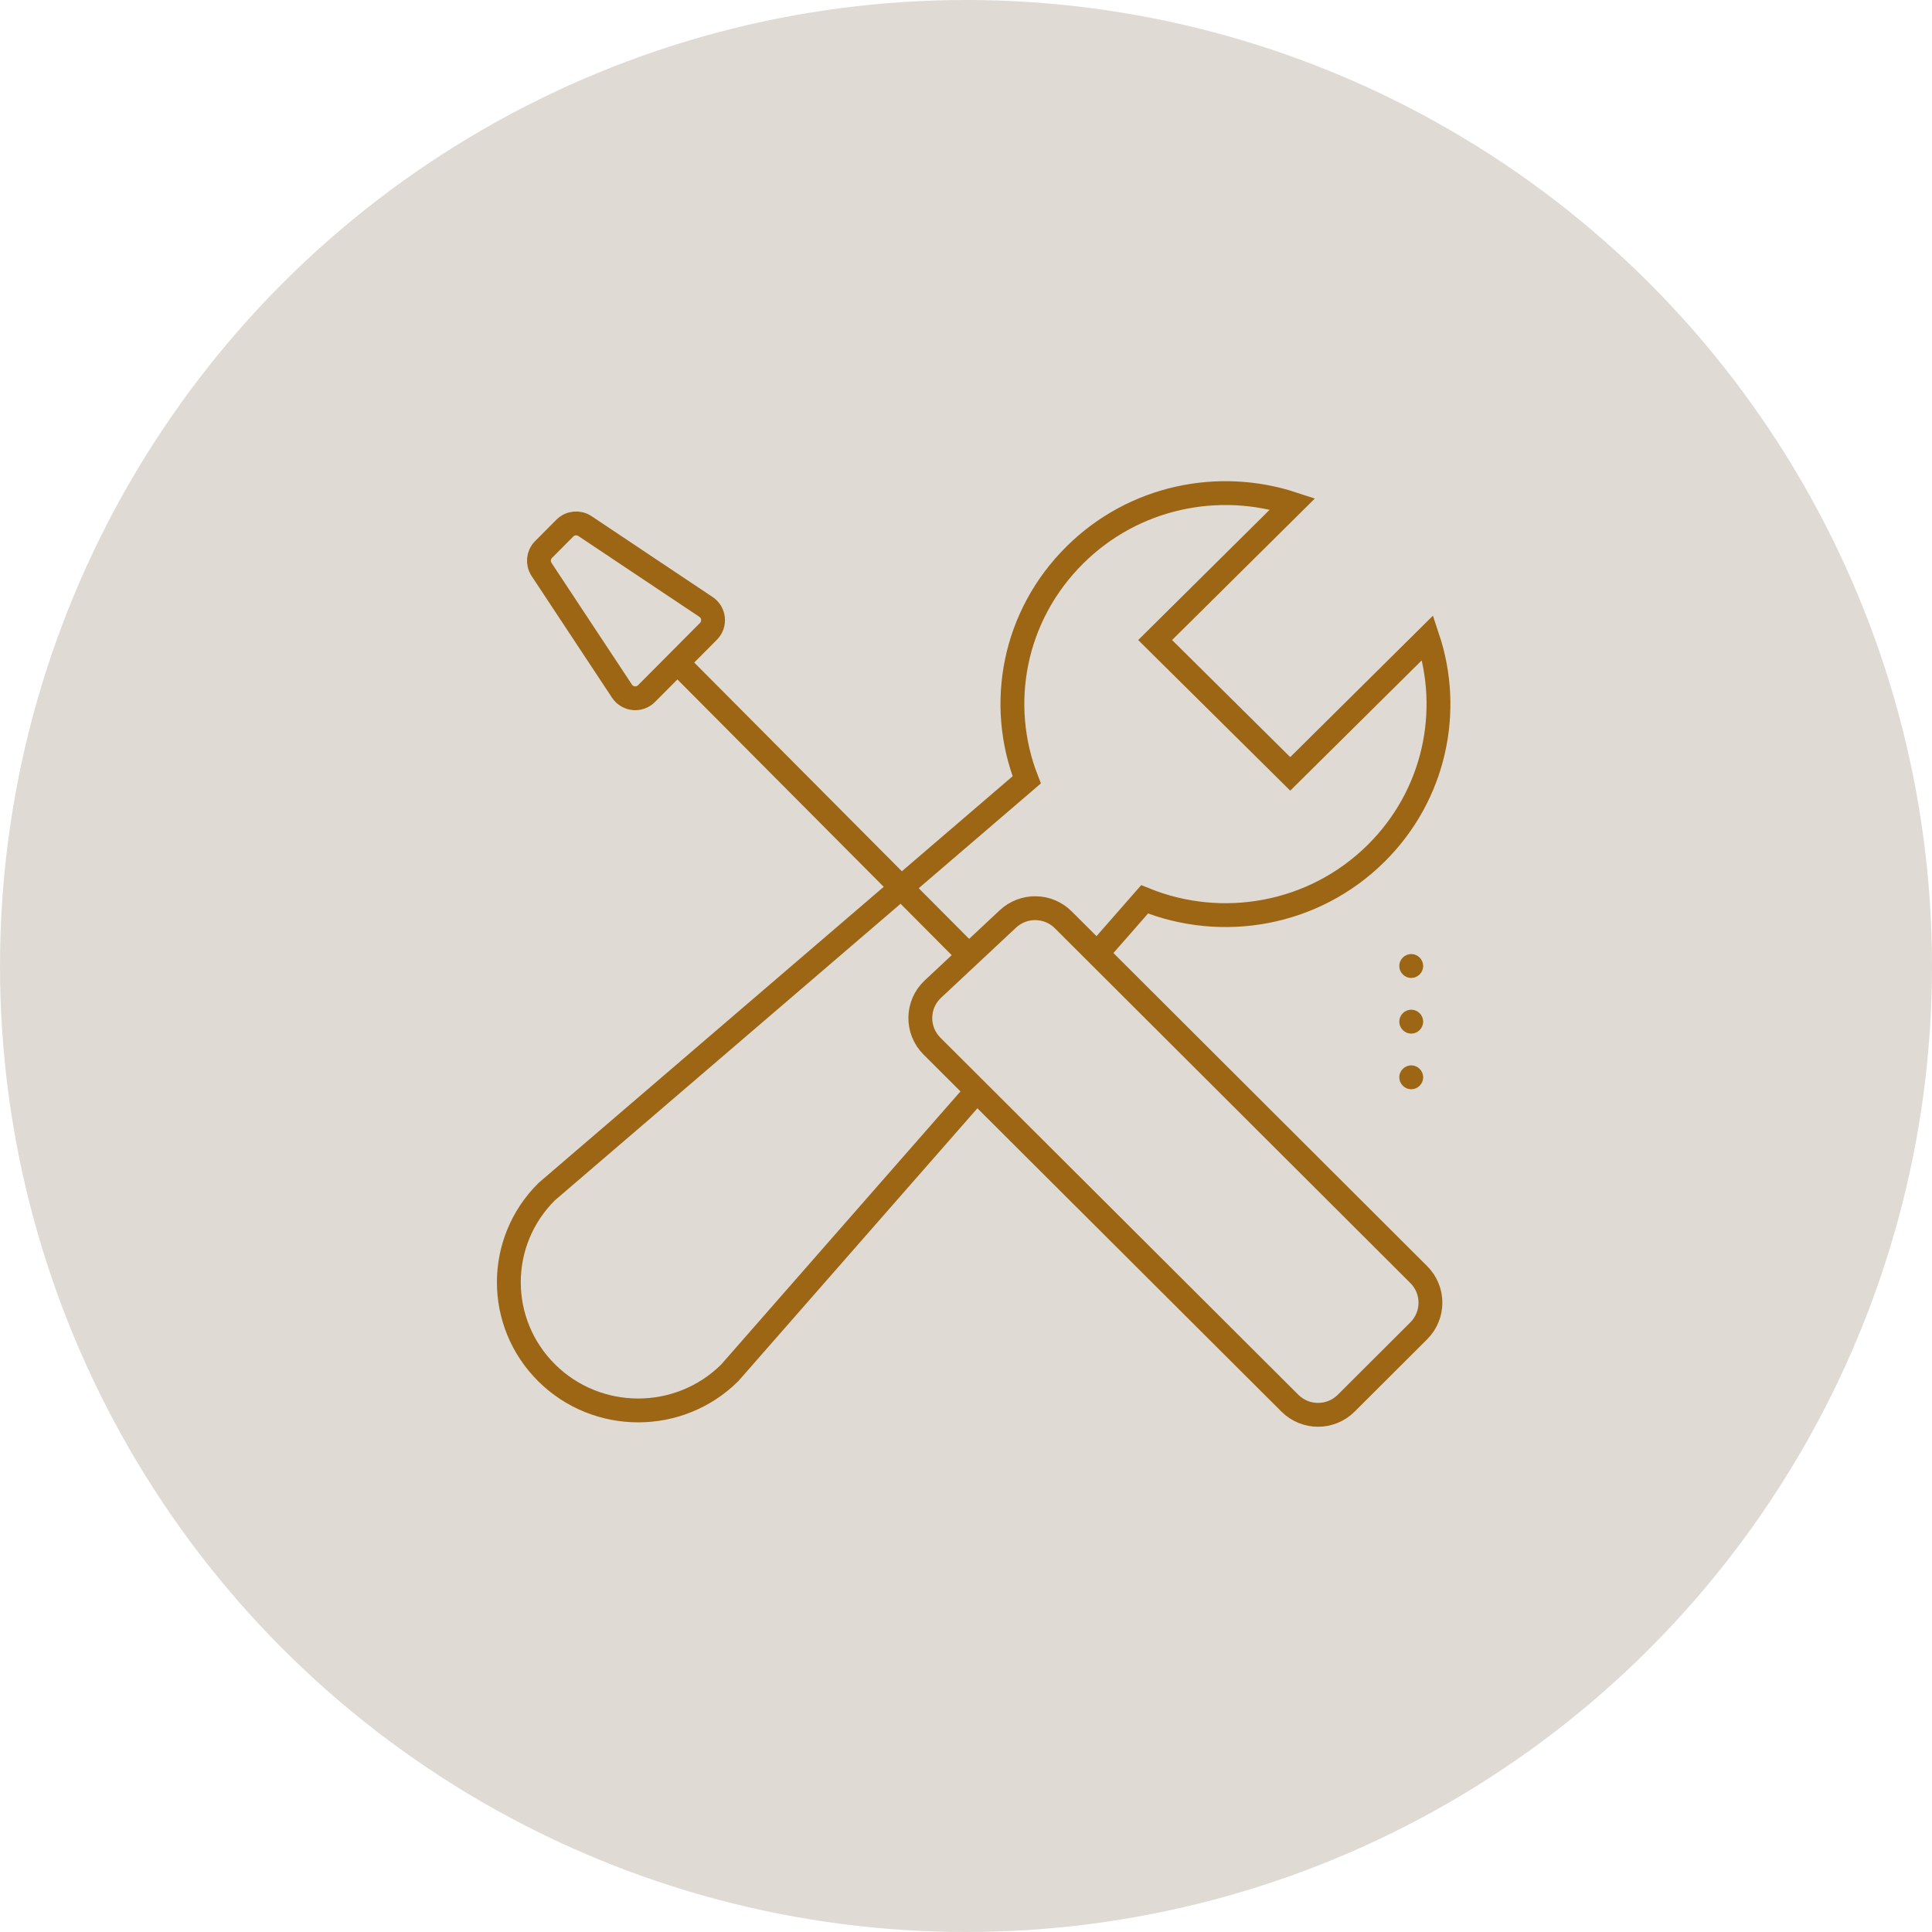
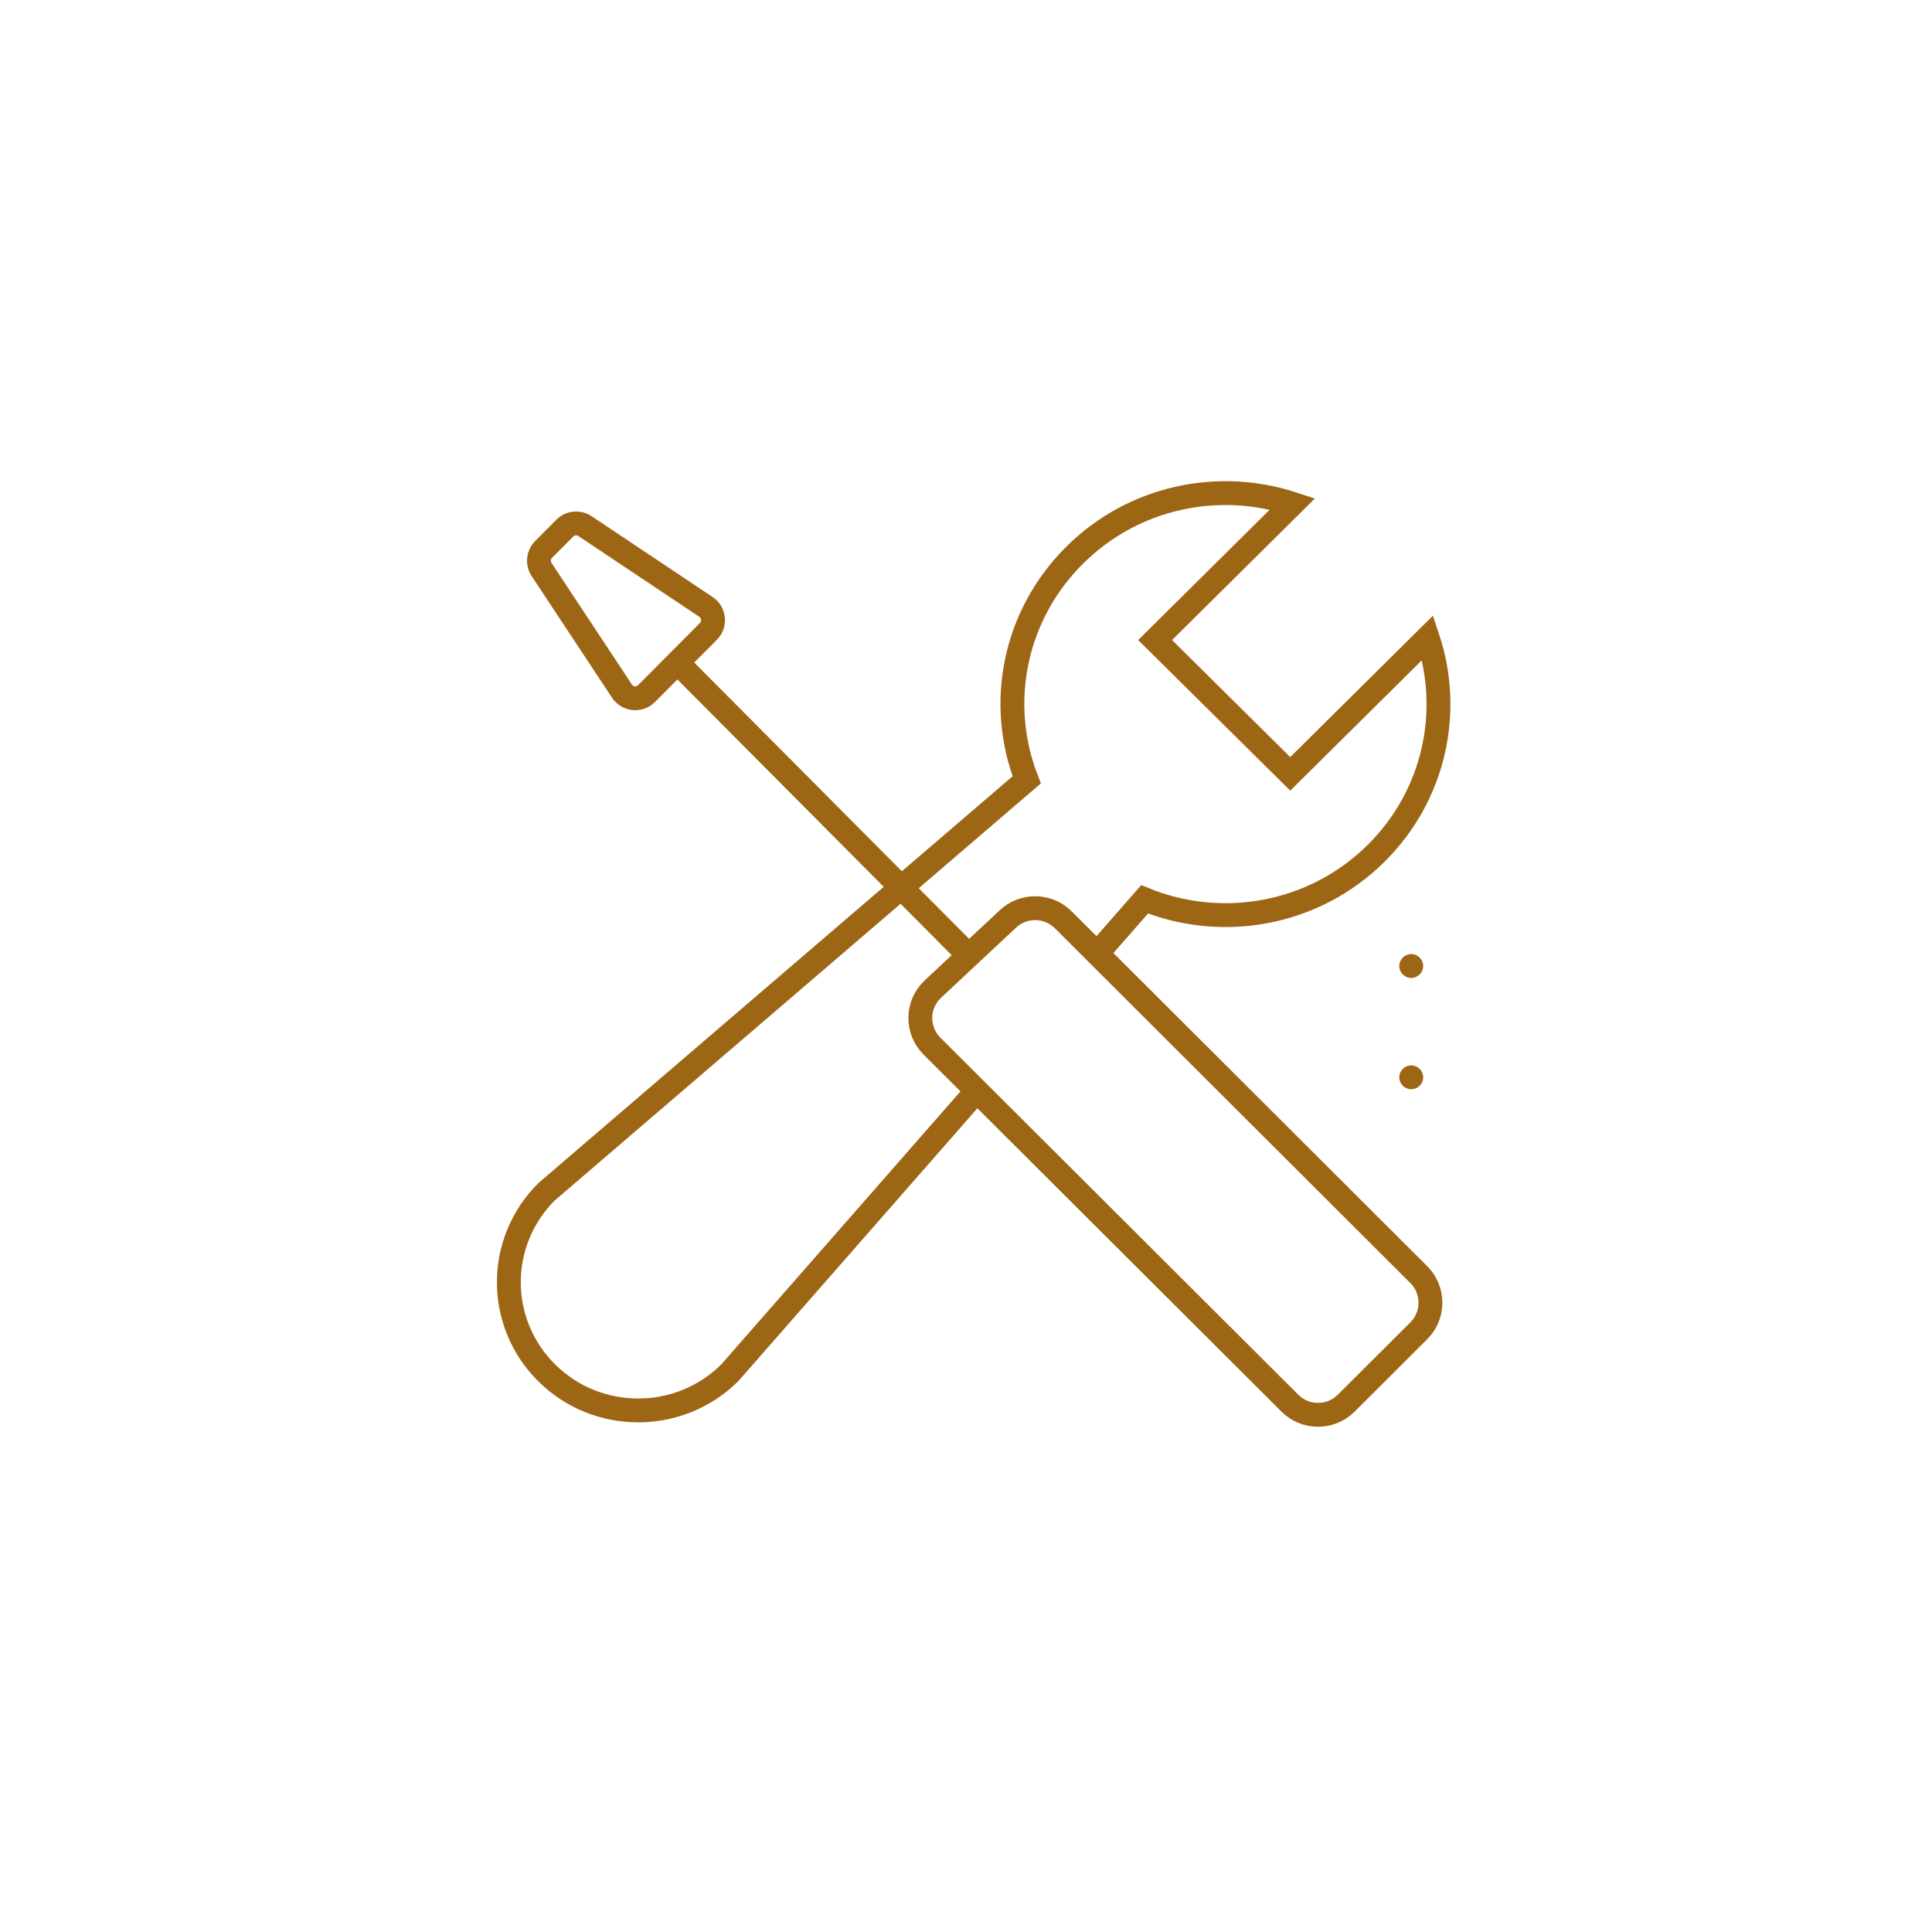
<svg xmlns="http://www.w3.org/2000/svg" width="243" height="243" viewBox="0 0 243 243" fill="none">
-   <circle cx="121.5" cy="121.5" r="121.5" fill="#DFDBD4" />
  <path d="M123.239 136.77L91.776 172.678C85.42 178.972 75.12 178.972 68.764 172.678C65.591 169.529 64 165.405 64 161.277C64 157.149 65.591 153.029 68.764 149.88L113.683 111.346L129.138 98.087C125.419 88.583 127.463 77.463 135.205 69.791C142.611 62.456 153.27 60.313 162.578 63.366L145.288 80.502L162.281 97.336L179.57 80.204C182.65 89.427 180.488 99.989 173.082 107.328C165.21 115.128 153.656 117.06 143.963 113.116L138.024 119.897" stroke="#9D6614" stroke-width="3" stroke-miterlimit="10" />
  <path d="M73.572 66.169C72.777 65.638 71.718 65.744 71.044 66.422L68.367 69.113C67.698 69.785 67.593 70.835 68.116 71.626L78.231 86.929C78.93 87.986 80.423 88.135 81.317 87.237L89.103 79.41C89.992 78.517 89.844 77.036 88.796 76.336L73.572 66.169Z" stroke="#9D6614" stroke-width="3" stroke-miterlimit="10" />
  <path d="M126.771 115.579L117.336 124.404C115.273 126.333 115.22 129.583 117.22 131.578L162.239 176.489C164.194 178.44 167.364 178.44 169.319 176.489L178.45 167.38C180.404 165.431 180.405 162.269 178.451 160.319L133.735 115.692C131.825 113.785 128.742 113.735 126.771 115.579Z" stroke="#9D6614" stroke-width="3" stroke-miterlimit="10" />
  <path d="M121.927 120.249L85.455 83.587" stroke="#9D6614" stroke-width="3" stroke-miterlimit="10" />
  <circle cx="177.5" cy="121.5" r="1.5" fill="#9D6614" />
-   <circle cx="177.5" cy="128.5" r="1.5" fill="#9D6614" />
  <circle cx="177.5" cy="135.5" r="1.5" fill="#9D6614" />
</svg>